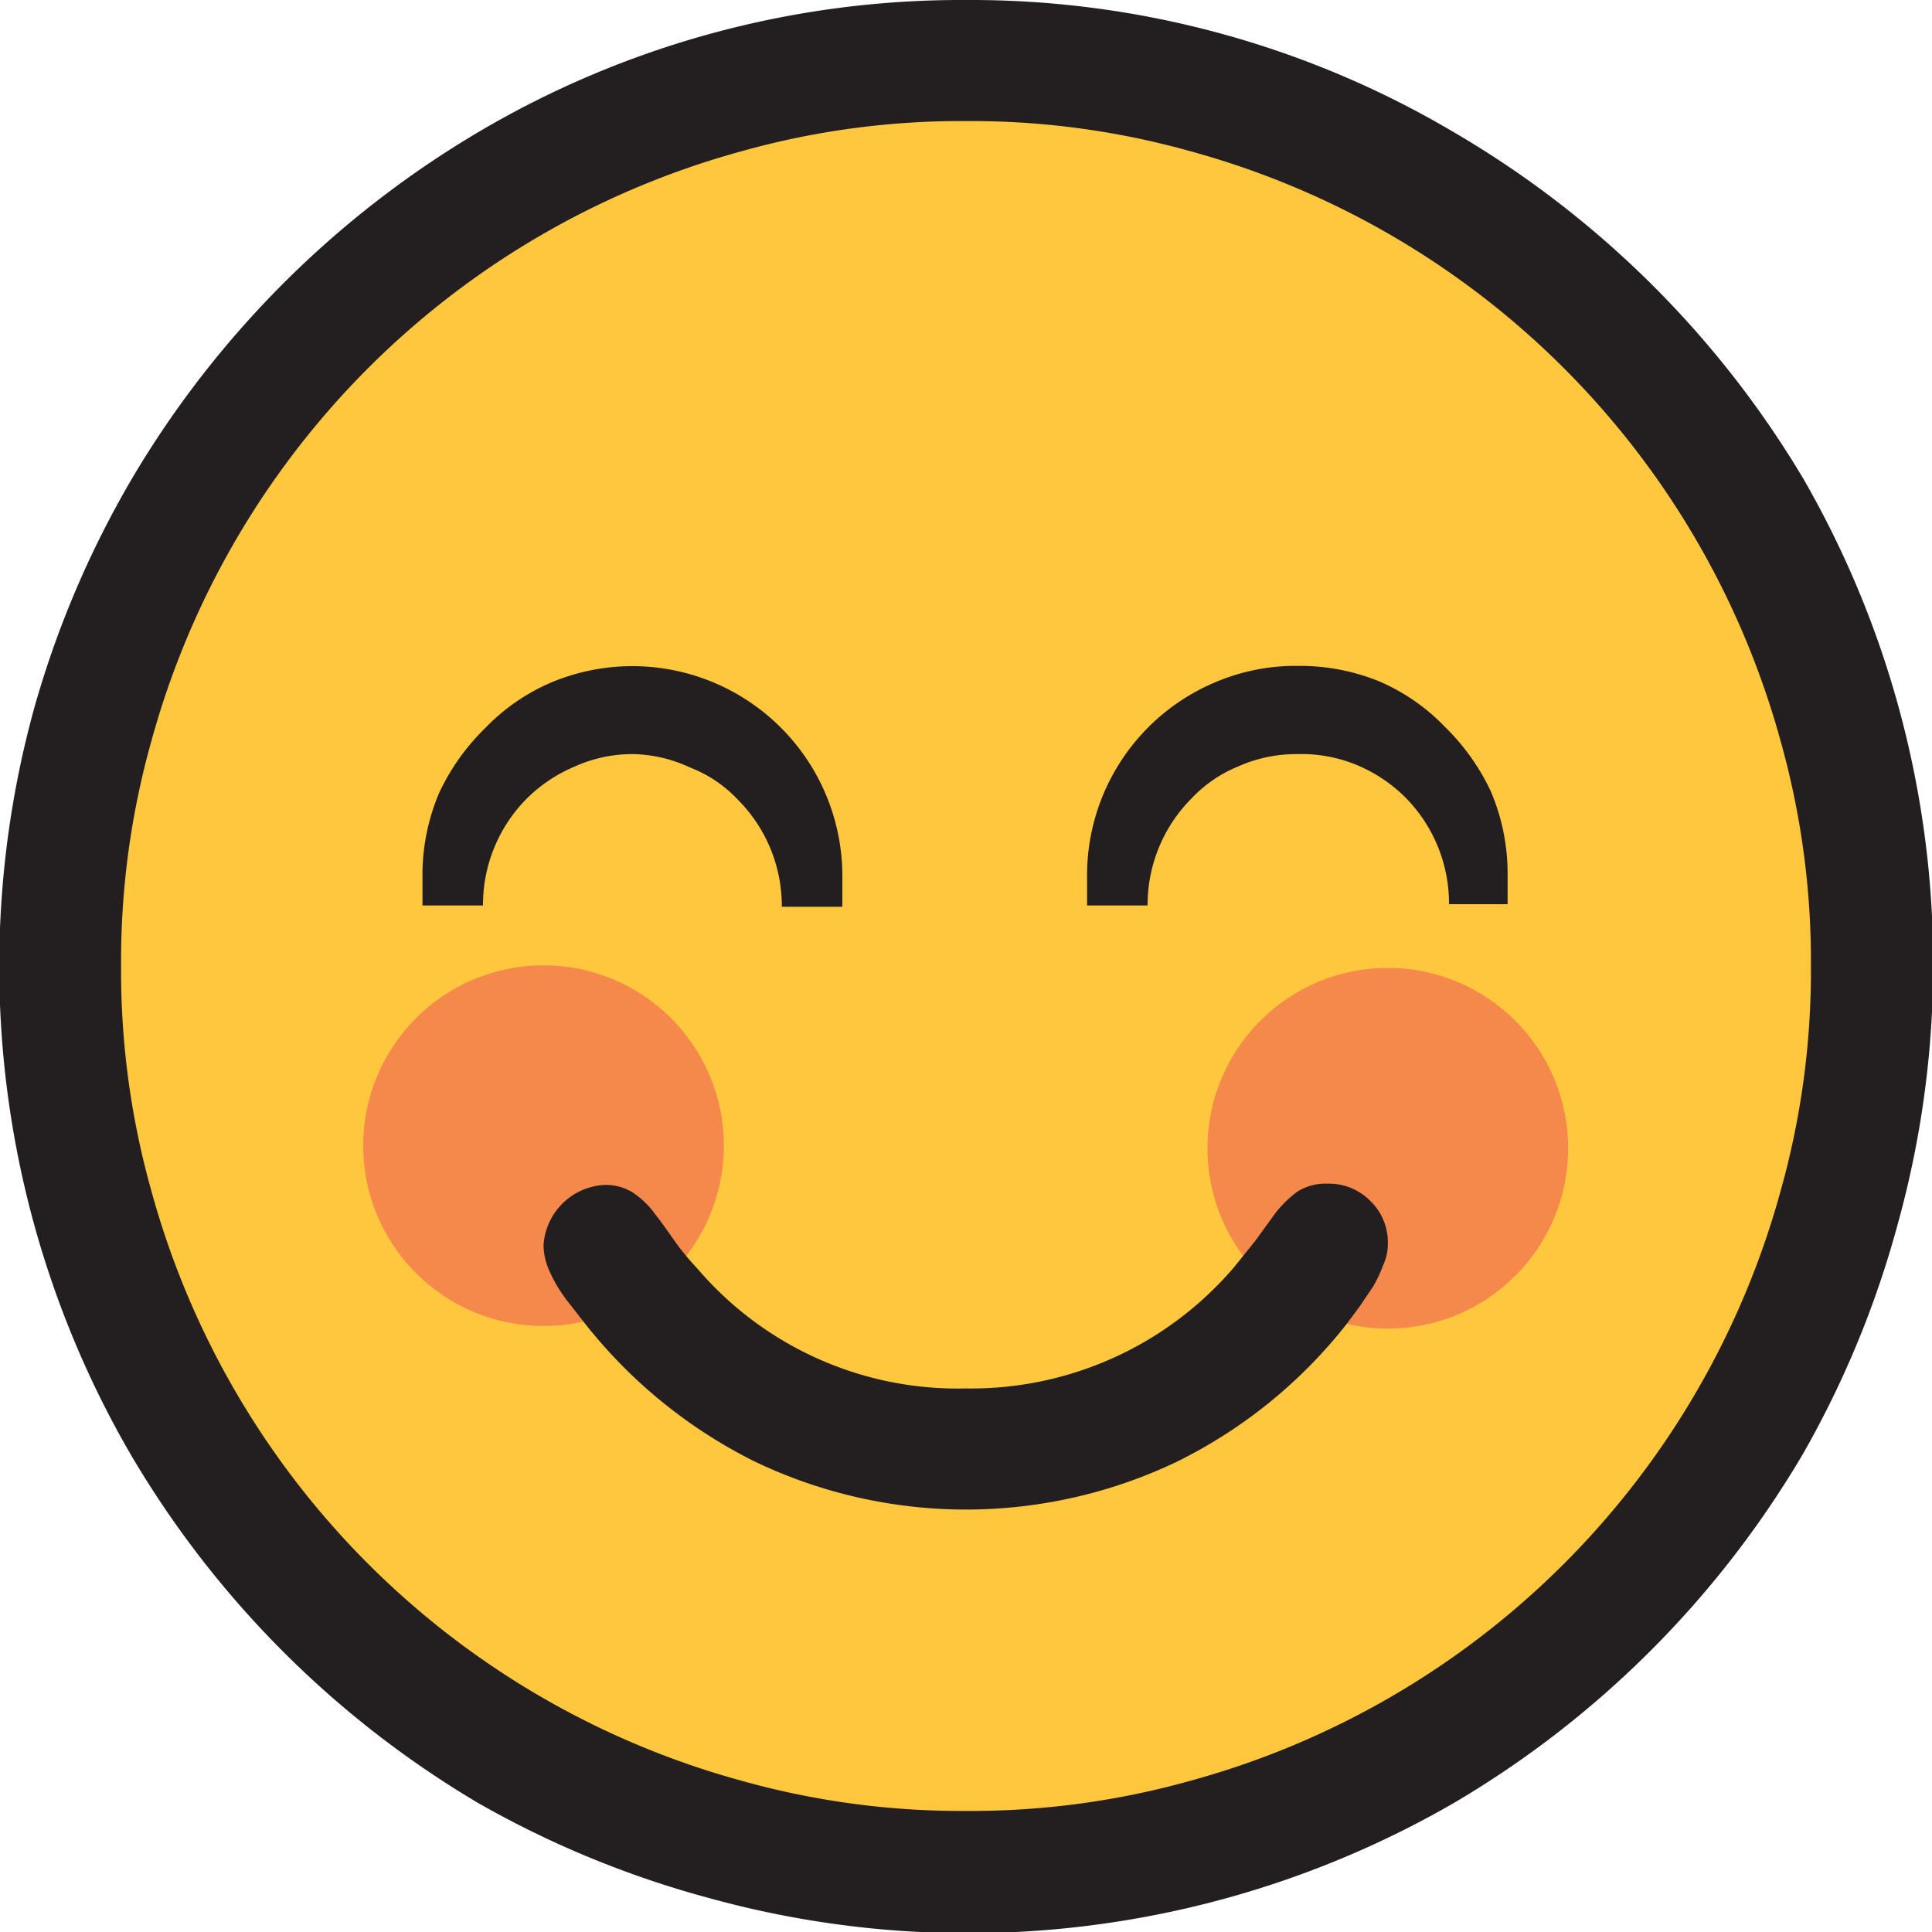
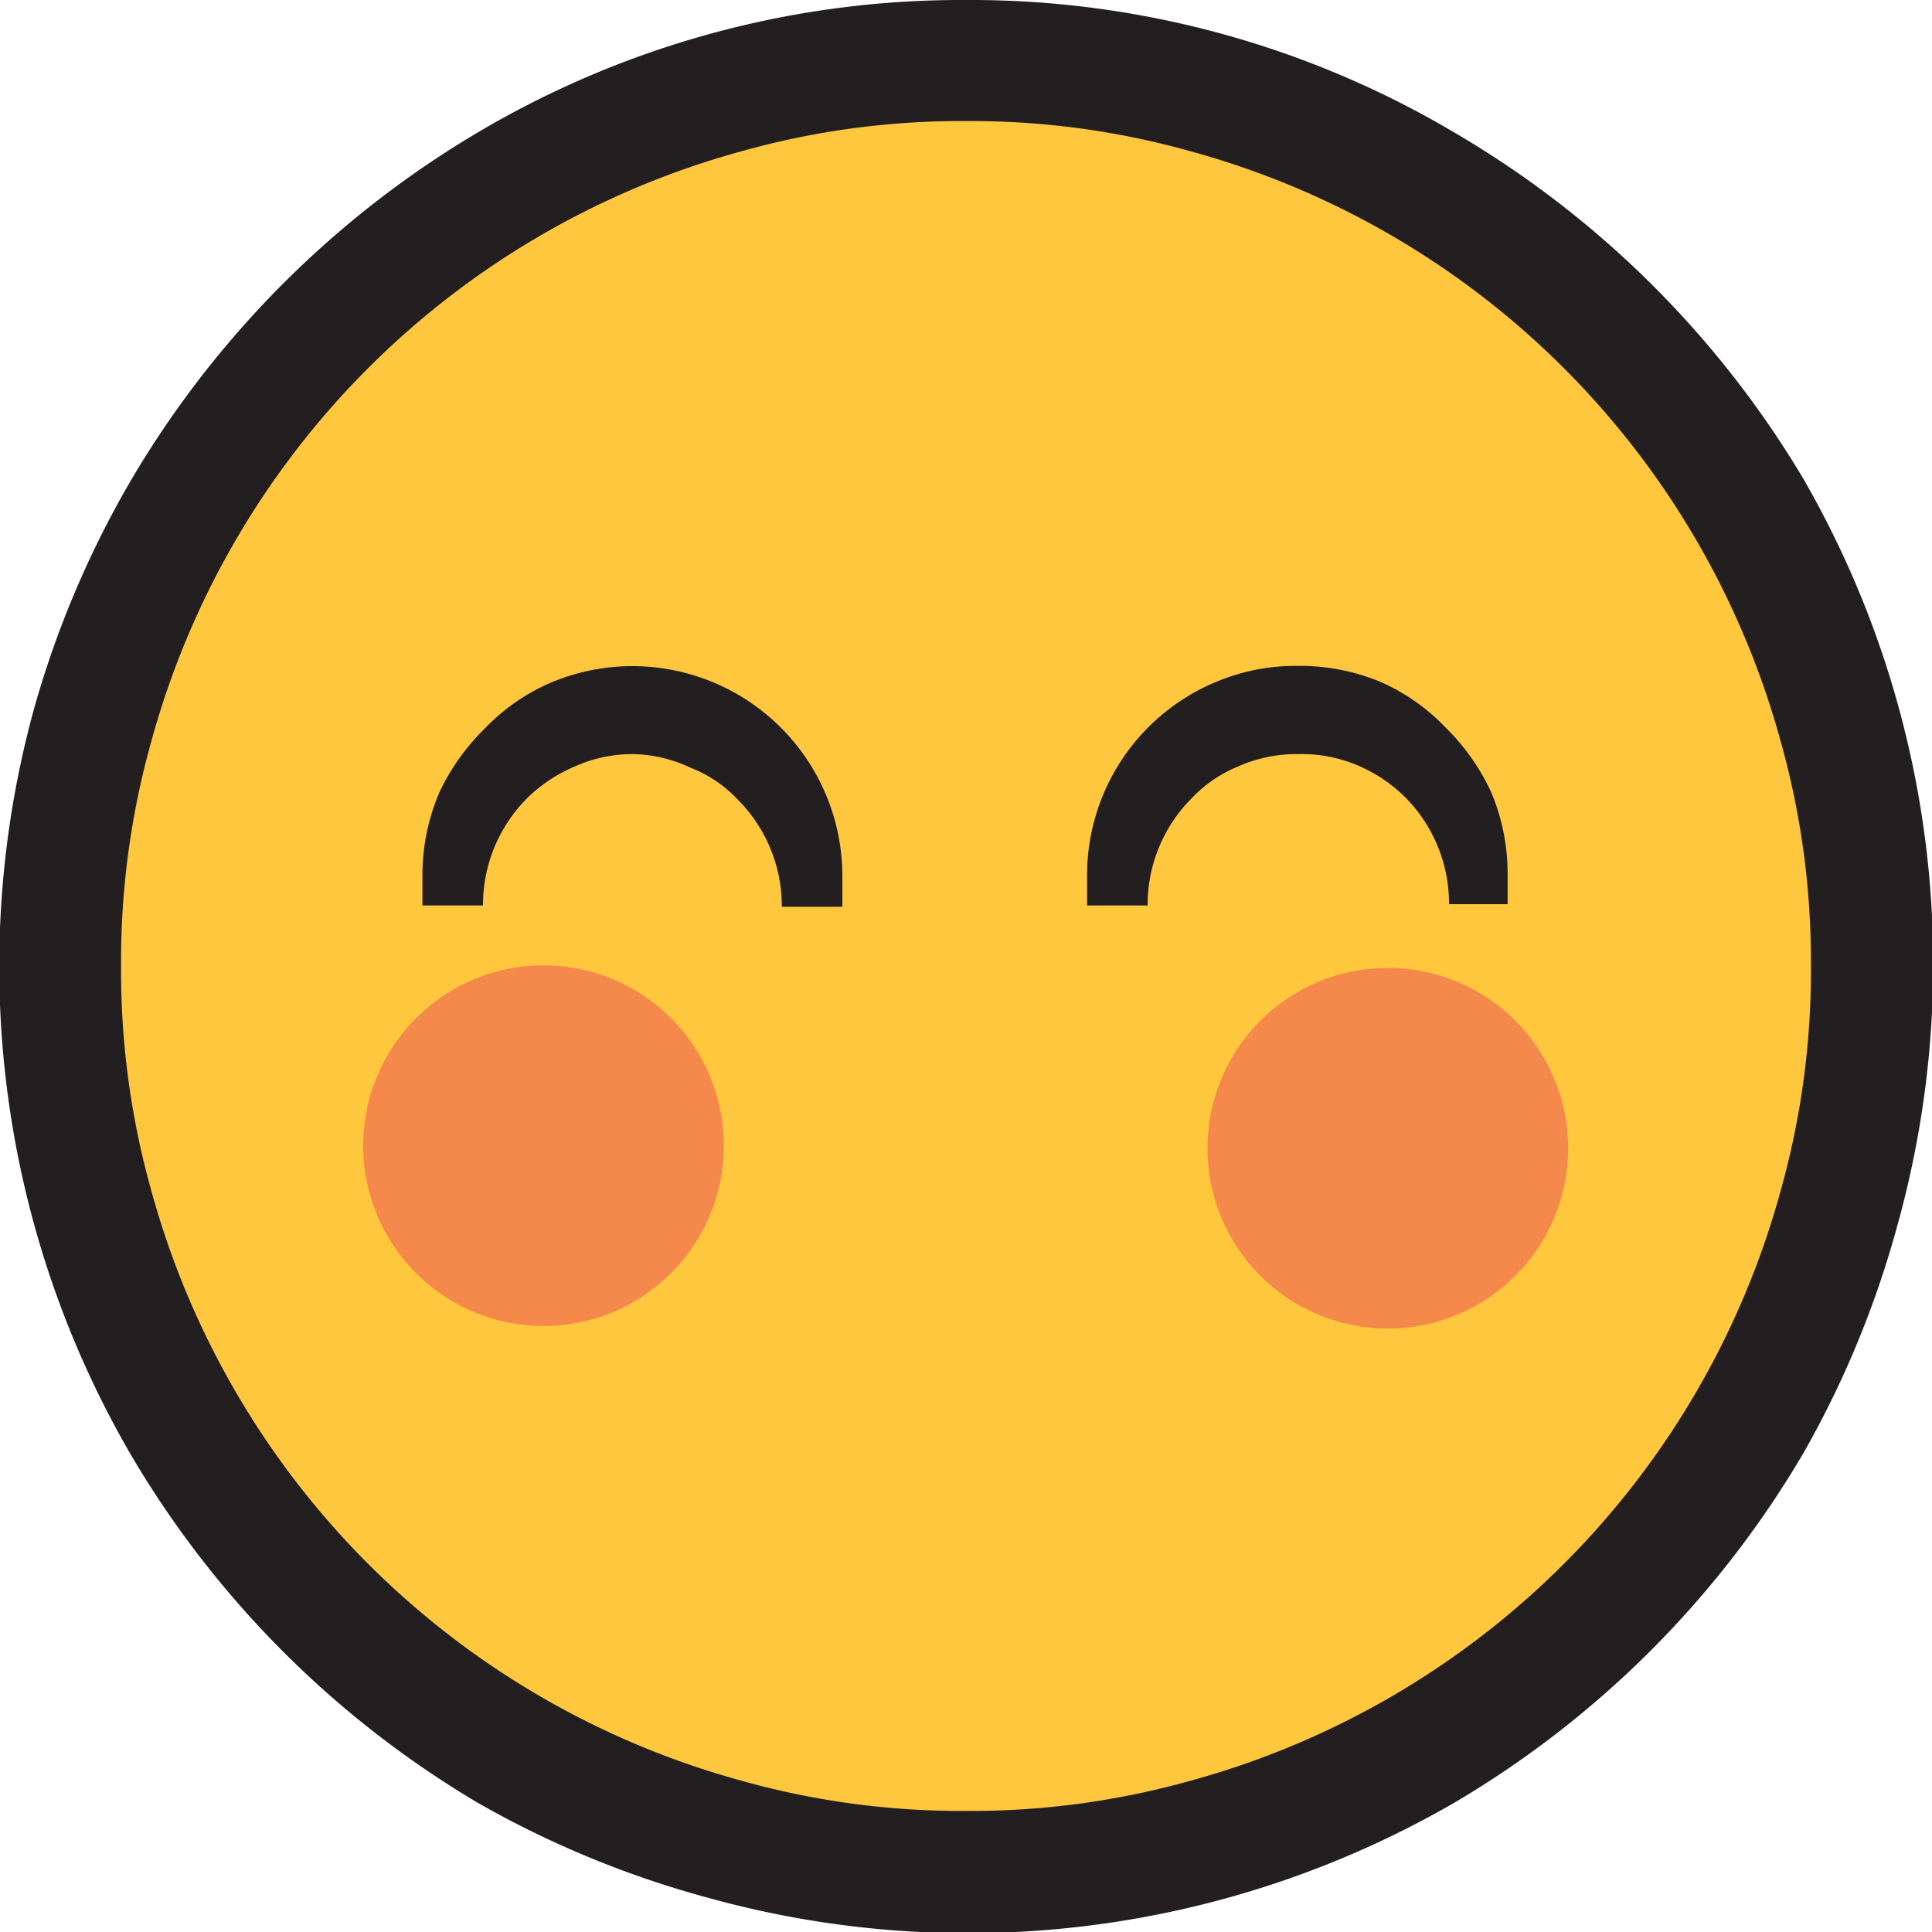
<svg xmlns="http://www.w3.org/2000/svg" viewBox="0 0 30 30">
  <defs>
    <style>.cls-1{fill:#ffc73e;}.cls-2{fill:#231f20;}.cls-3{fill:#f5884b;}</style>
  </defs>
  <g id="Layer_2" data-name="Layer 2">
    <g id="Layer_1-2" data-name="Layer 1">
      <circle class="cls-1" cx="15" cy="15" r="14.57" />
      <path class="cls-2" d="M15,0a14.73,14.73,0,0,1,7.57,2.05A15.29,15.29,0,0,1,28,7.43,15.09,15.09,0,0,1,29.47,19,15.19,15.19,0,0,1,28,22.57,15.29,15.29,0,0,1,22.57,28,15.09,15.09,0,0,1,11,29.47,15.19,15.19,0,0,1,7.43,28a15.29,15.29,0,0,1-5.38-5.38A15.09,15.09,0,0,1,.53,11,15.19,15.19,0,0,1,2.05,7.43,15.29,15.29,0,0,1,7.43,2.05,14.73,14.73,0,0,1,15,0Zm0,28.12a12.62,12.62,0,0,0,3.49-.47,13.08,13.08,0,0,0,9.16-9.16A12.62,12.62,0,0,0,28.12,15a12.62,12.62,0,0,0-.47-3.49,13.08,13.08,0,0,0-9.16-9.16A12.62,12.62,0,0,0,15,1.88a12.62,12.62,0,0,0-3.49.47,13.08,13.08,0,0,0-9.16,9.16A12.62,12.62,0,0,0,1.88,15a12.62,12.62,0,0,0,.47,3.49,13.08,13.08,0,0,0,9.16,9.16A12.62,12.62,0,0,0,15,28.12ZM9.85,11.71a2.17,2.17,0,0,0-.92.19,2.35,2.35,0,0,0-.75.5,2.34,2.34,0,0,0-.68,1.66H6.56v-.47a3.25,3.25,0,0,1,.26-1.28,3.43,3.43,0,0,1,.71-1,3.13,3.13,0,0,1,1-.7,3.26,3.26,0,0,1,4.55,3v.47h-.94a2.34,2.34,0,0,0-.68-1.66,2,2,0,0,0-.74-.5A2.18,2.18,0,0,0,9.85,11.71Zm10.3,0a2.2,2.2,0,0,0-.92.19,2.07,2.07,0,0,0-.73.5,2.34,2.34,0,0,0-.68,1.66h-.94v-.47a3.25,3.25,0,0,1,2-3,3.18,3.18,0,0,1,1.28-.25,3.25,3.25,0,0,1,1.28.25,3.13,3.13,0,0,1,1,.7,3.43,3.43,0,0,1,.71,1,3.25,3.25,0,0,1,.26,1.28v.47H22.5a2.34,2.34,0,0,0-.68-1.66,2.35,2.35,0,0,0-.75-.5A2.23,2.23,0,0,0,20.15,11.71Z" />
      <circle class="cls-3" cx="8.44" cy="17.79" r="2.8" />
      <circle class="cls-3" cx="21.55" cy="17.83" r="2.8" />
-       <path class="cls-2" d="M20.61,18.38a.9.9,0,0,1,.67.27.89.89,0,0,1,.27.67.77.77,0,0,1-.07.32,2.11,2.11,0,0,1-.16.34l-.21.31-.2.27a7.66,7.66,0,0,1-2.62,2.13,7.59,7.59,0,0,1-6.58,0,7.75,7.75,0,0,1-2.62-2.13l-.21-.27A2.82,2.82,0,0,1,8.67,20a2.16,2.16,0,0,1-.17-.34,1,1,0,0,1-.06-.32,1,1,0,0,1,.94-.94.79.79,0,0,1,.45.12,1.33,1.33,0,0,1,.34.33c.12.15.22.3.32.44s.21.27.34.41A5.32,5.32,0,0,0,15,21.56a5.37,5.37,0,0,0,4.16-1.88l.33-.41.32-.44a1.75,1.75,0,0,1,.34-.33A.83.83,0,0,1,20.61,18.38Z" />
    </g>
  </g>
</svg>